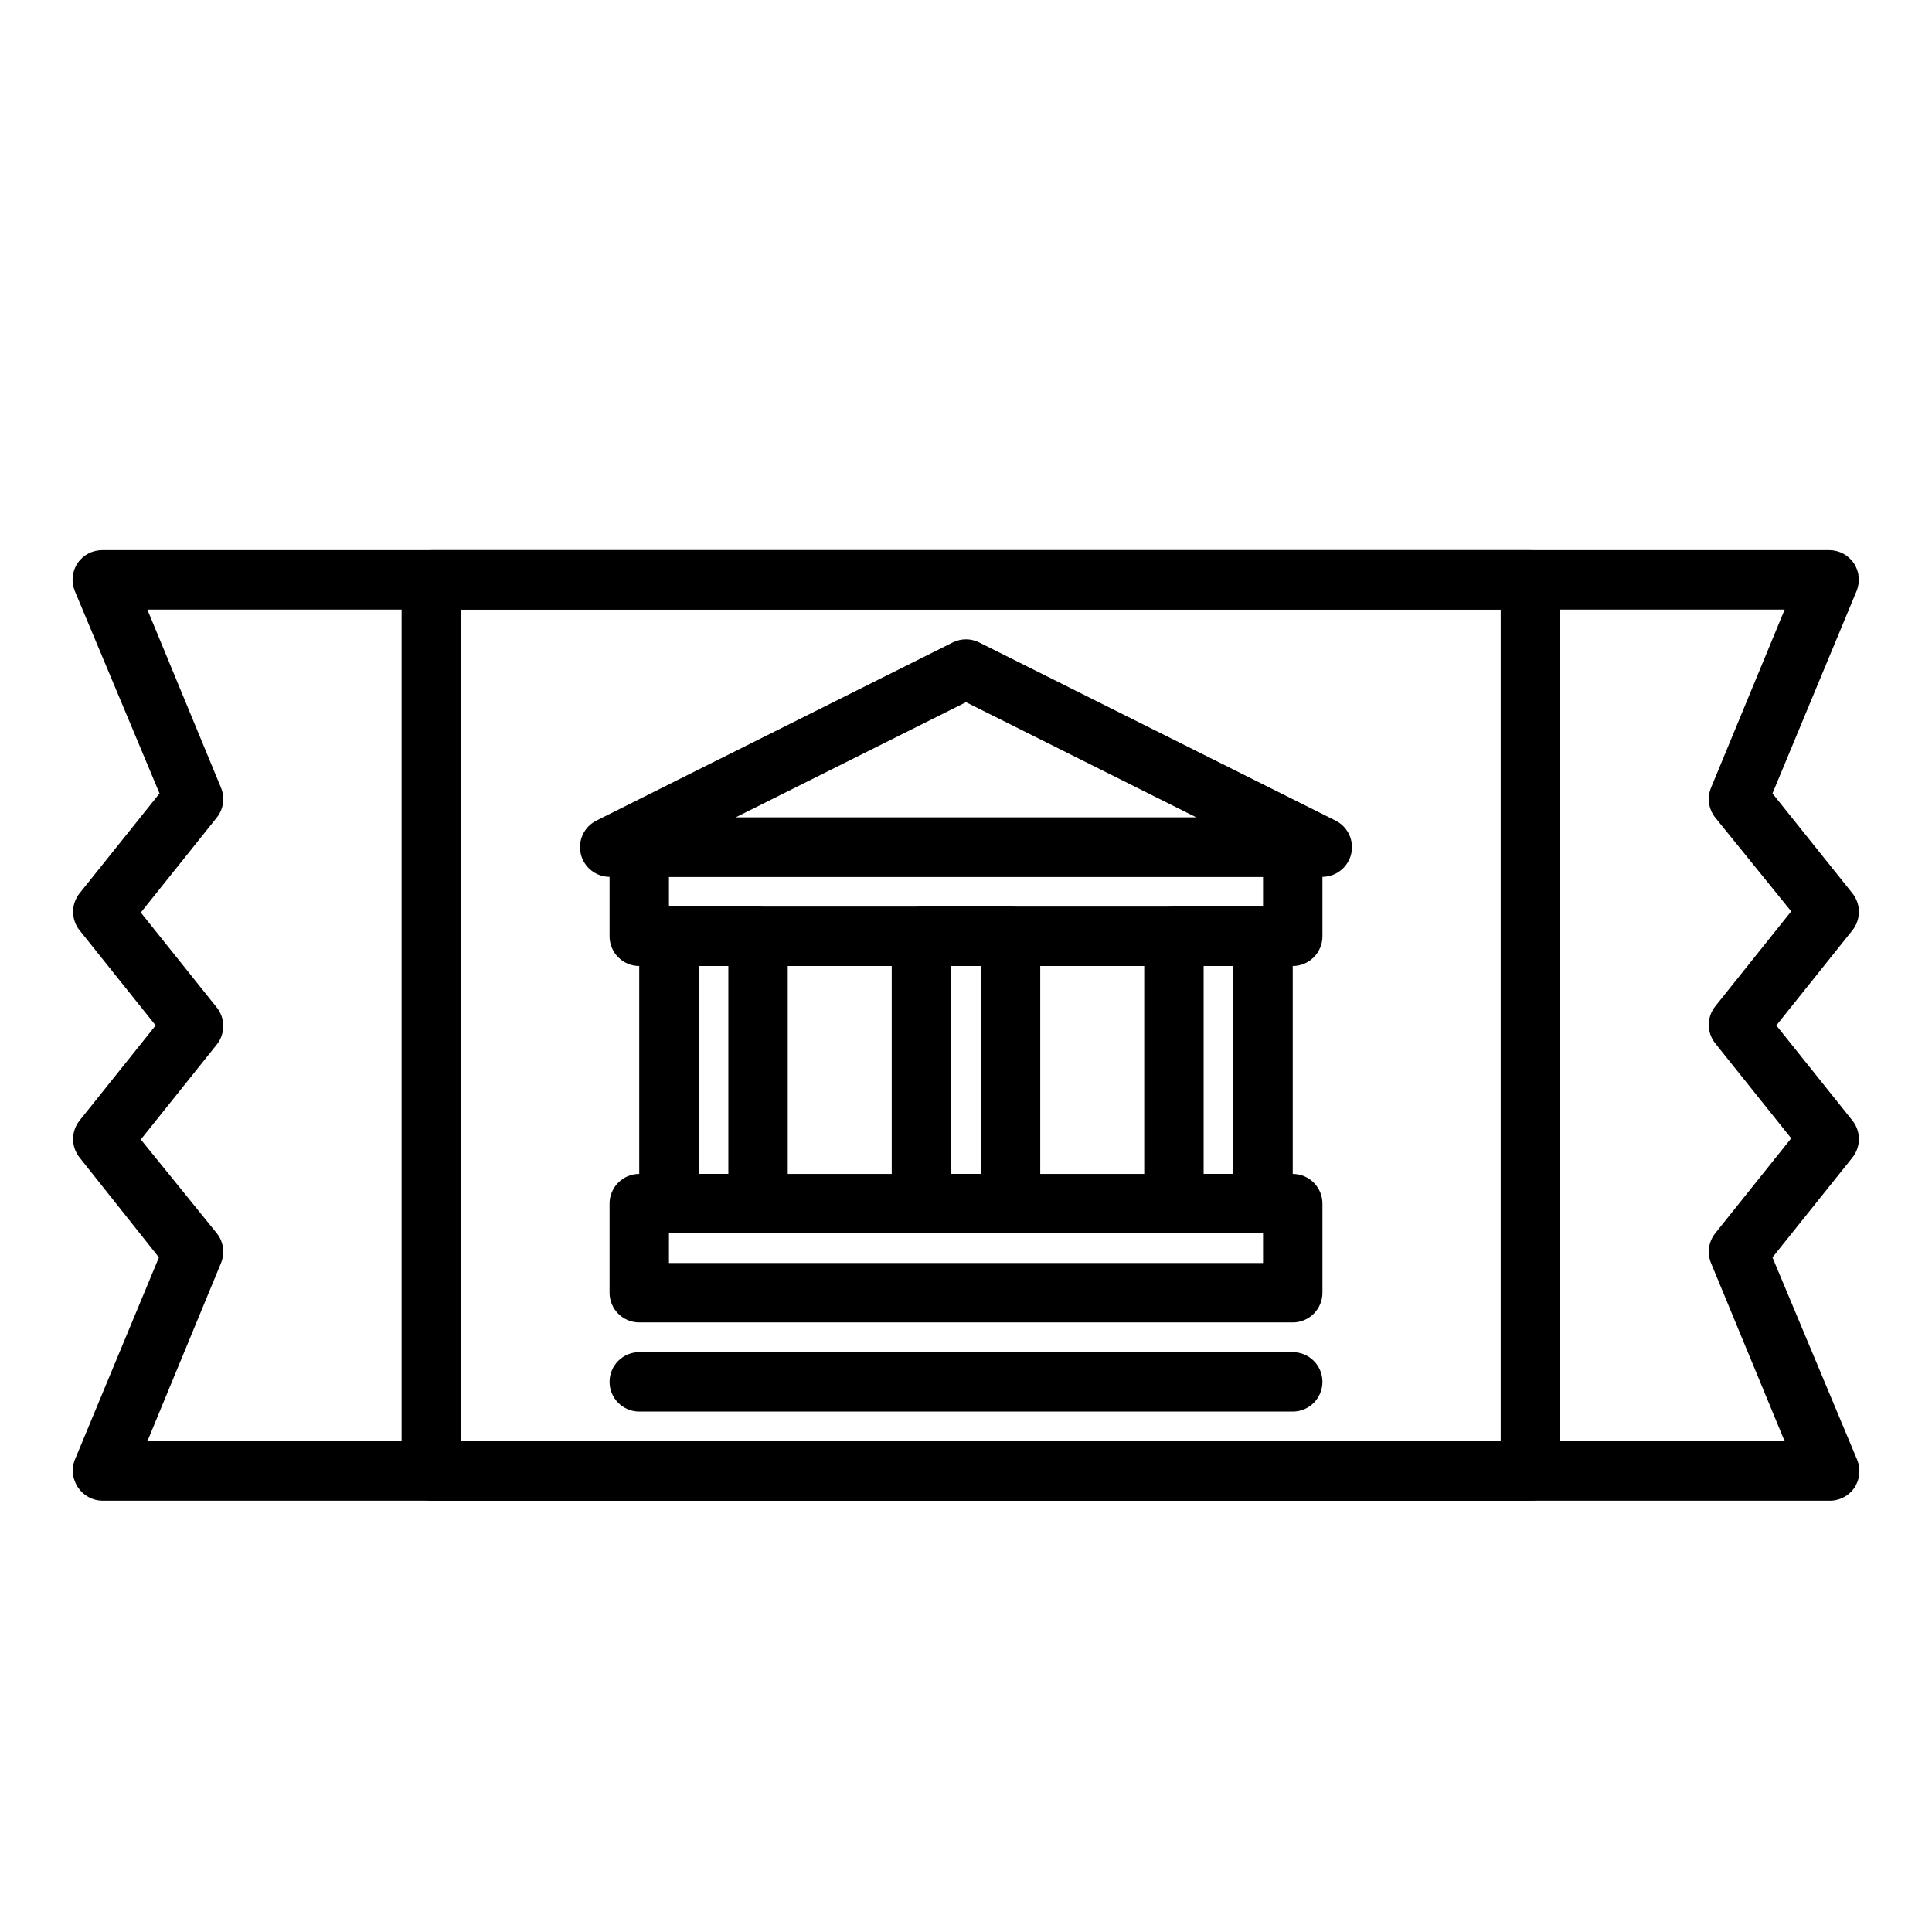
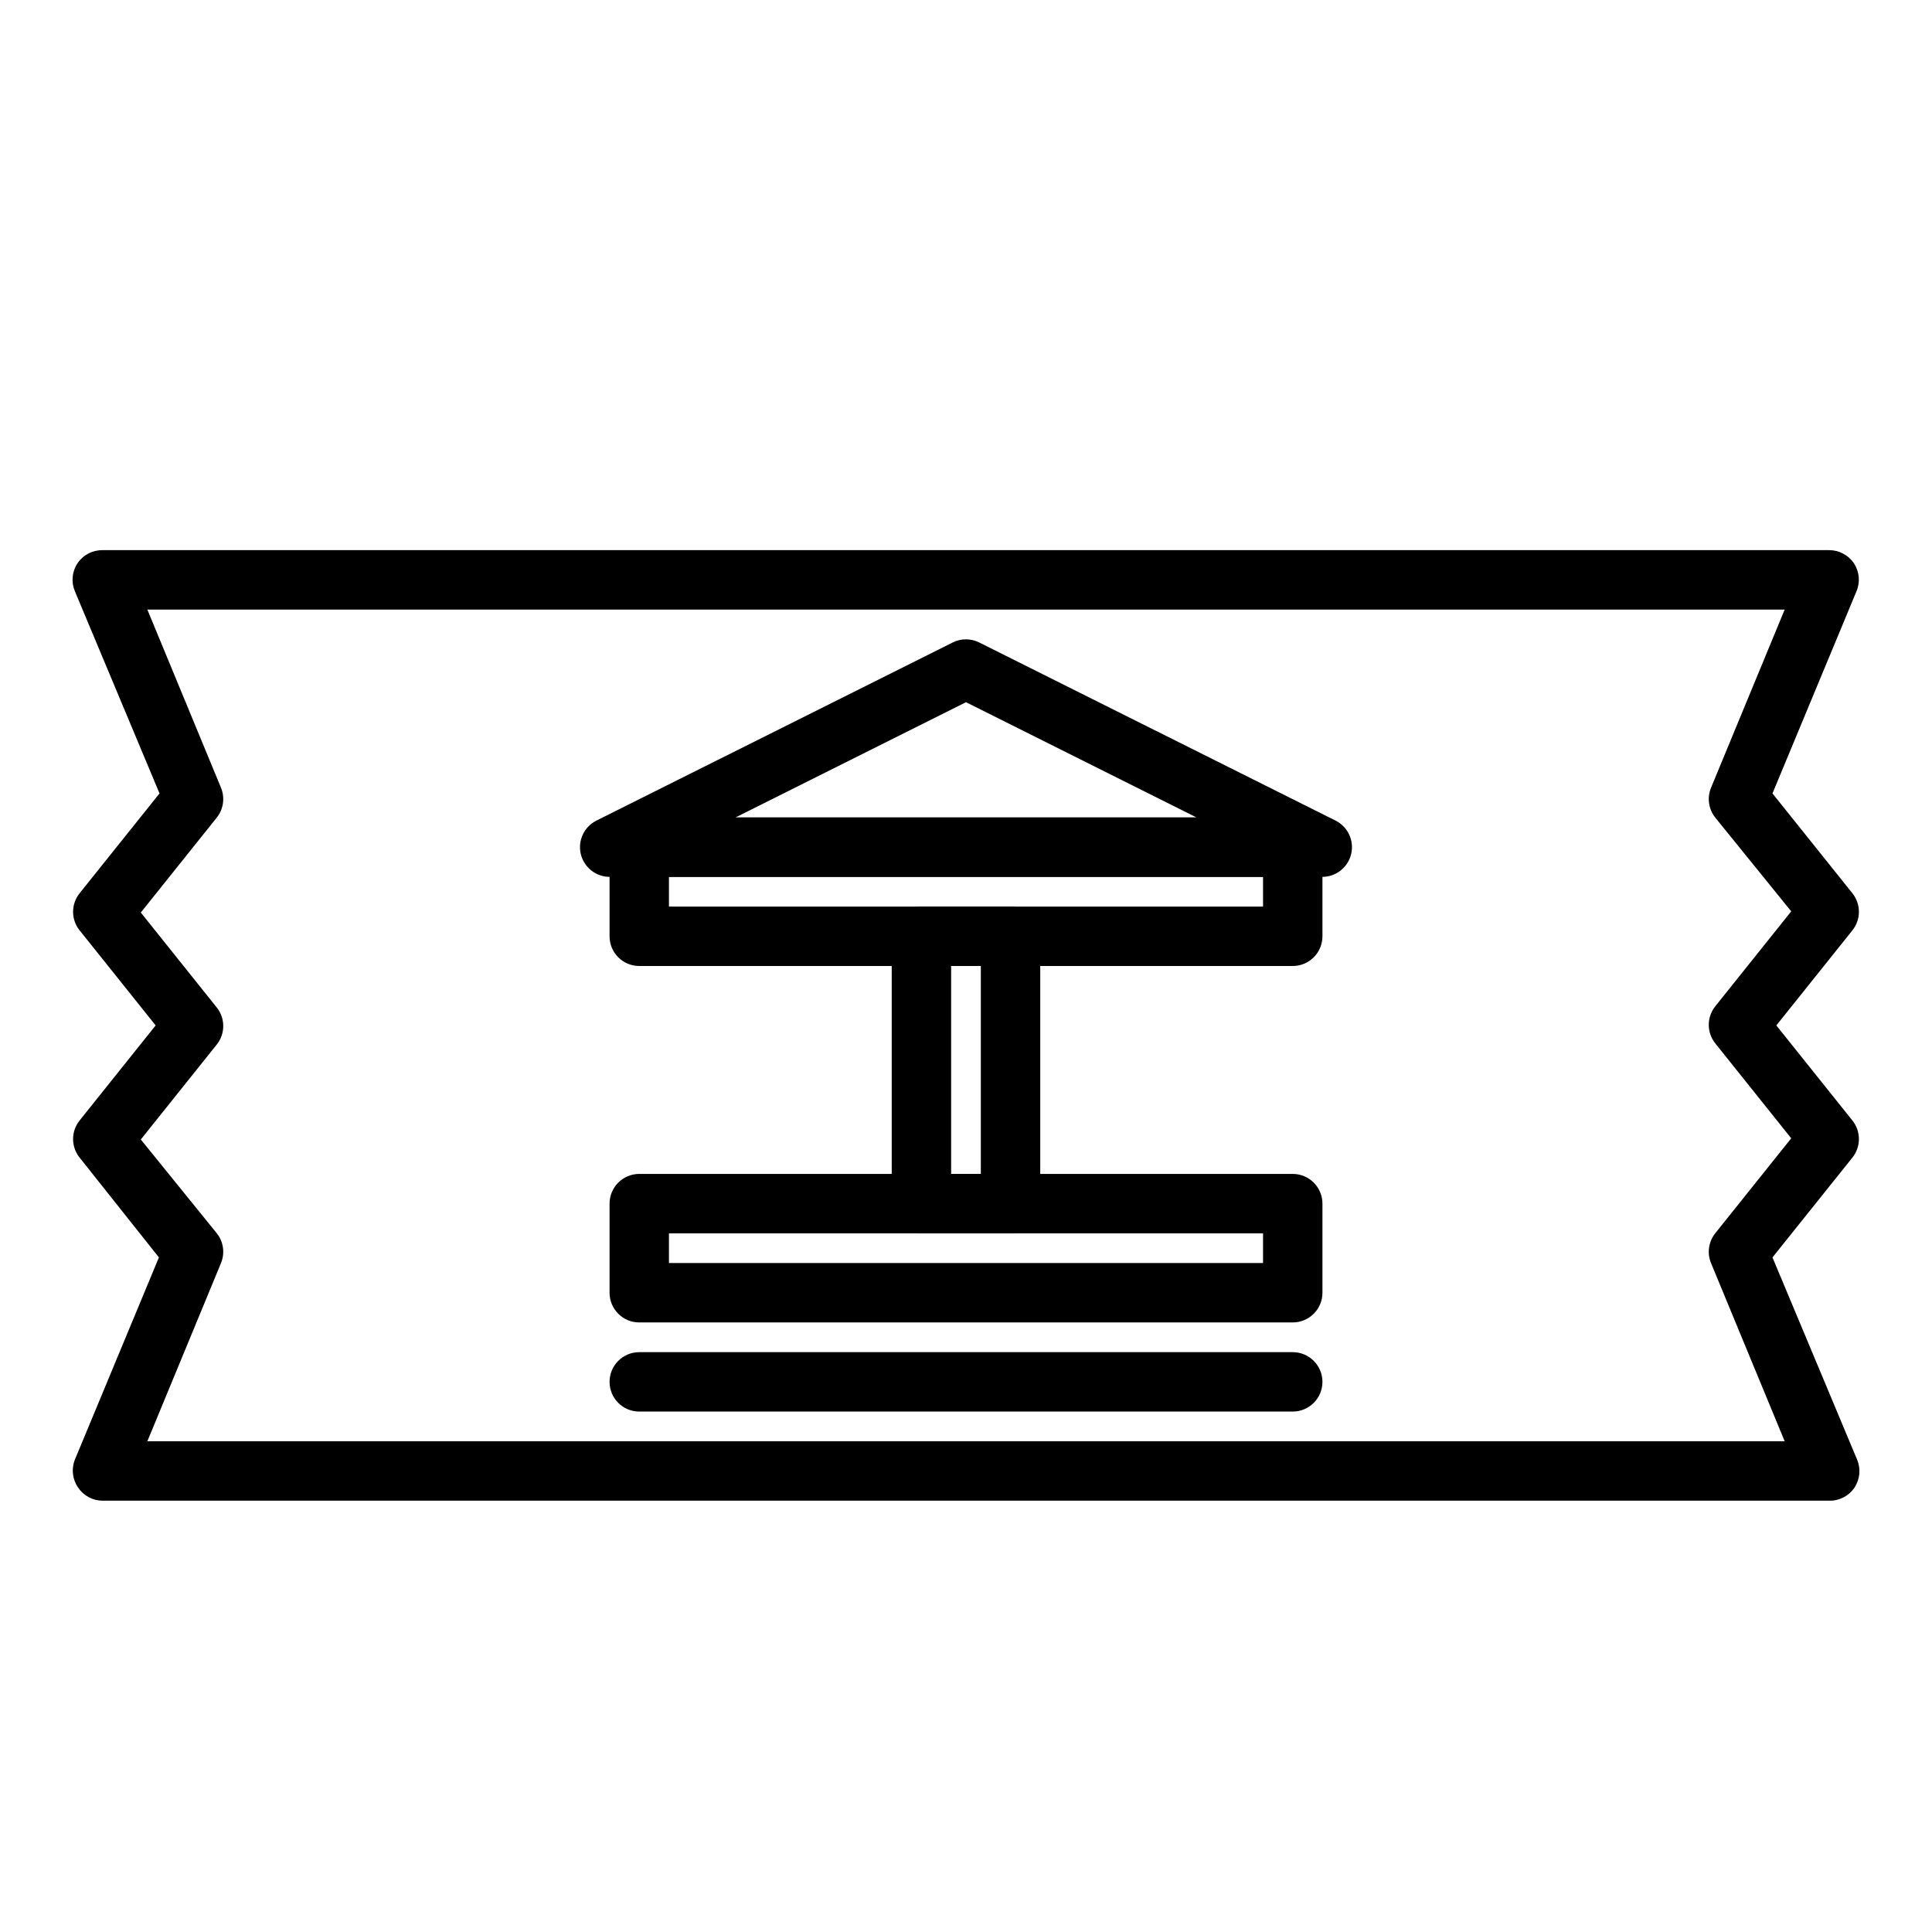
<svg xmlns="http://www.w3.org/2000/svg" fill="#000000" width="800px" height="800px" version="1.1" viewBox="144 144 512 512">
  <g>
    <path d="m628.76 541.7h-457.52c-2.621 0.004-5.066-1.293-6.535-3.465-1.512-2.164-1.836-4.941-0.867-7.398l22.277-53.609-21.016-26.449c-2.305-2.875-2.305-6.965 0-9.84l20.152-25.191-20.152-25.191c-2.305-2.875-2.305-6.961 0-9.84l21.176-26.449-22.438-53.609c-1.016-2.43-0.75-5.207 0.711-7.398 1.496-2.215 4.016-3.519 6.691-3.465h457.52c2.621-0.004 5.07 1.297 6.535 3.465 1.461 2.191 1.727 4.969 0.707 7.398l-22.277 53.609 21.176 26.449c2.305 2.879 2.305 6.965 0 9.84l-20.152 25.191 20.152 25.191c2.305 2.875 2.305 6.965 0 9.84l-21.176 26.449 22.438 53.609c1.016 2.43 0.75 5.207-0.711 7.398-1.496 2.219-4.016 3.523-6.691 3.465zm-445.71-15.746h433.91l-19.523-47.23c-1.082-2.629-0.66-5.641 1.102-7.871l20.152-25.191-20.152-25.191c-2.262-2.859-2.262-6.898 0-9.762l20.152-25.191-20.152-24.875c-1.762-2.231-2.184-5.238-1.102-7.871l19.523-47.23h-433.91l19.523 47.23h-0.004c1.082 2.633 0.664 5.641-1.102 7.871l-20.152 25.191 20.152 25.191c2.262 2.859 2.262 6.898 0 9.762l-20.152 25.191 20.152 24.875c1.766 2.231 2.184 5.242 1.102 7.871z" />
-     <path d="m549.57 541.7h-291.27c-4.348 0-7.871-3.523-7.871-7.871v-236.16c0-4.348 3.523-7.875 7.871-7.875h291.27c2.09 0 4.09 0.832 5.566 2.309 1.477 1.473 2.305 3.477 2.305 5.566v236.16c0 2.086-0.828 4.09-2.305 5.566-1.477 1.477-3.477 2.305-5.566 2.305zm-283.39-15.746h275.52v-220.41h-275.52z" />
-     <path d="m344.89 470.85h-23.617c-4.348 0-7.871-3.523-7.871-7.871v-70.852c0-4.348 3.523-7.871 7.871-7.871h23.617c2.086 0 4.09 0.828 5.566 2.305 1.477 1.477 2.305 3.481 2.305 5.566v70.852c0 2.086-0.828 4.09-2.305 5.566-1.477 1.473-3.481 2.305-5.566 2.305zm-15.742-15.742h7.871v-55.105h-7.875z" />
-     <path d="m478.72 470.85h-23.617c-4.348 0-7.871-3.523-7.871-7.871v-70.852c0-4.348 3.523-7.871 7.871-7.871h23.617c2.086 0 4.09 0.828 5.566 2.305 1.477 1.477 2.305 3.481 2.305 5.566v70.852c0 2.086-0.828 4.09-2.305 5.566-1.477 1.473-3.481 2.305-5.566 2.305zm-15.742-15.742h7.871v-55.105h-7.871z" />
    <path d="m411.8 470.85h-23.617 0.004c-4.348 0-7.871-3.523-7.871-7.871v-70.852c0-4.348 3.523-7.871 7.871-7.871h23.617-0.004c2.09 0 4.094 0.828 5.566 2.305 1.477 1.477 2.309 3.481 2.309 5.566v70.852c0 2.086-0.832 4.09-2.309 5.566-1.473 1.473-3.477 2.305-5.566 2.305zm-15.742-15.742h7.871v-55.105h-7.871z" />
    <path d="m486.59 494.46h-173.18c-4.348 0-7.871-3.523-7.871-7.871v-23.613c0-4.348 3.523-7.875 7.871-7.875h173.18c2.09 0 4.09 0.832 5.566 2.309 1.477 1.473 2.305 3.477 2.305 5.566v23.617-0.004c0 2.09-0.828 4.09-2.305 5.566s-3.477 2.305-5.566 2.305zm-165.31-15.742h157.44v-7.871h-157.44z" />
    <path d="m486.59 400h-173.18c-4.348 0-7.871-3.527-7.871-7.875v-23.613c0-4.348 3.523-7.875 7.871-7.875h173.18c2.09 0 4.09 0.832 5.566 2.309 1.477 1.477 2.305 3.477 2.305 5.566v23.617-0.004c0 2.09-0.828 4.09-2.305 5.566-1.477 1.477-3.477 2.309-5.566 2.309zm-165.31-15.746h157.44v-7.871h-157.44z" />
    <path d="m494.46 376.38h-188.93c-3.629-0.023-6.773-2.519-7.613-6.051-0.84-3.527 0.84-7.172 4.07-8.828l94.465-47.23c2.227-1.125 4.856-1.125 7.082 0l94.465 47.23c3.231 1.656 4.91 5.301 4.07 8.828-0.84 3.531-3.984 6.027-7.613 6.051zm-155.55-15.746h122.18l-61.086-30.543z" />
    <path d="m486.59 518.08h-173.18c-4.348 0-7.871-3.523-7.871-7.871 0-4.348 3.523-7.871 7.871-7.871h173.18c4.348 0 7.871 3.523 7.871 7.871 0 4.348-3.523 7.871-7.871 7.871z" />
  </g>
</svg>